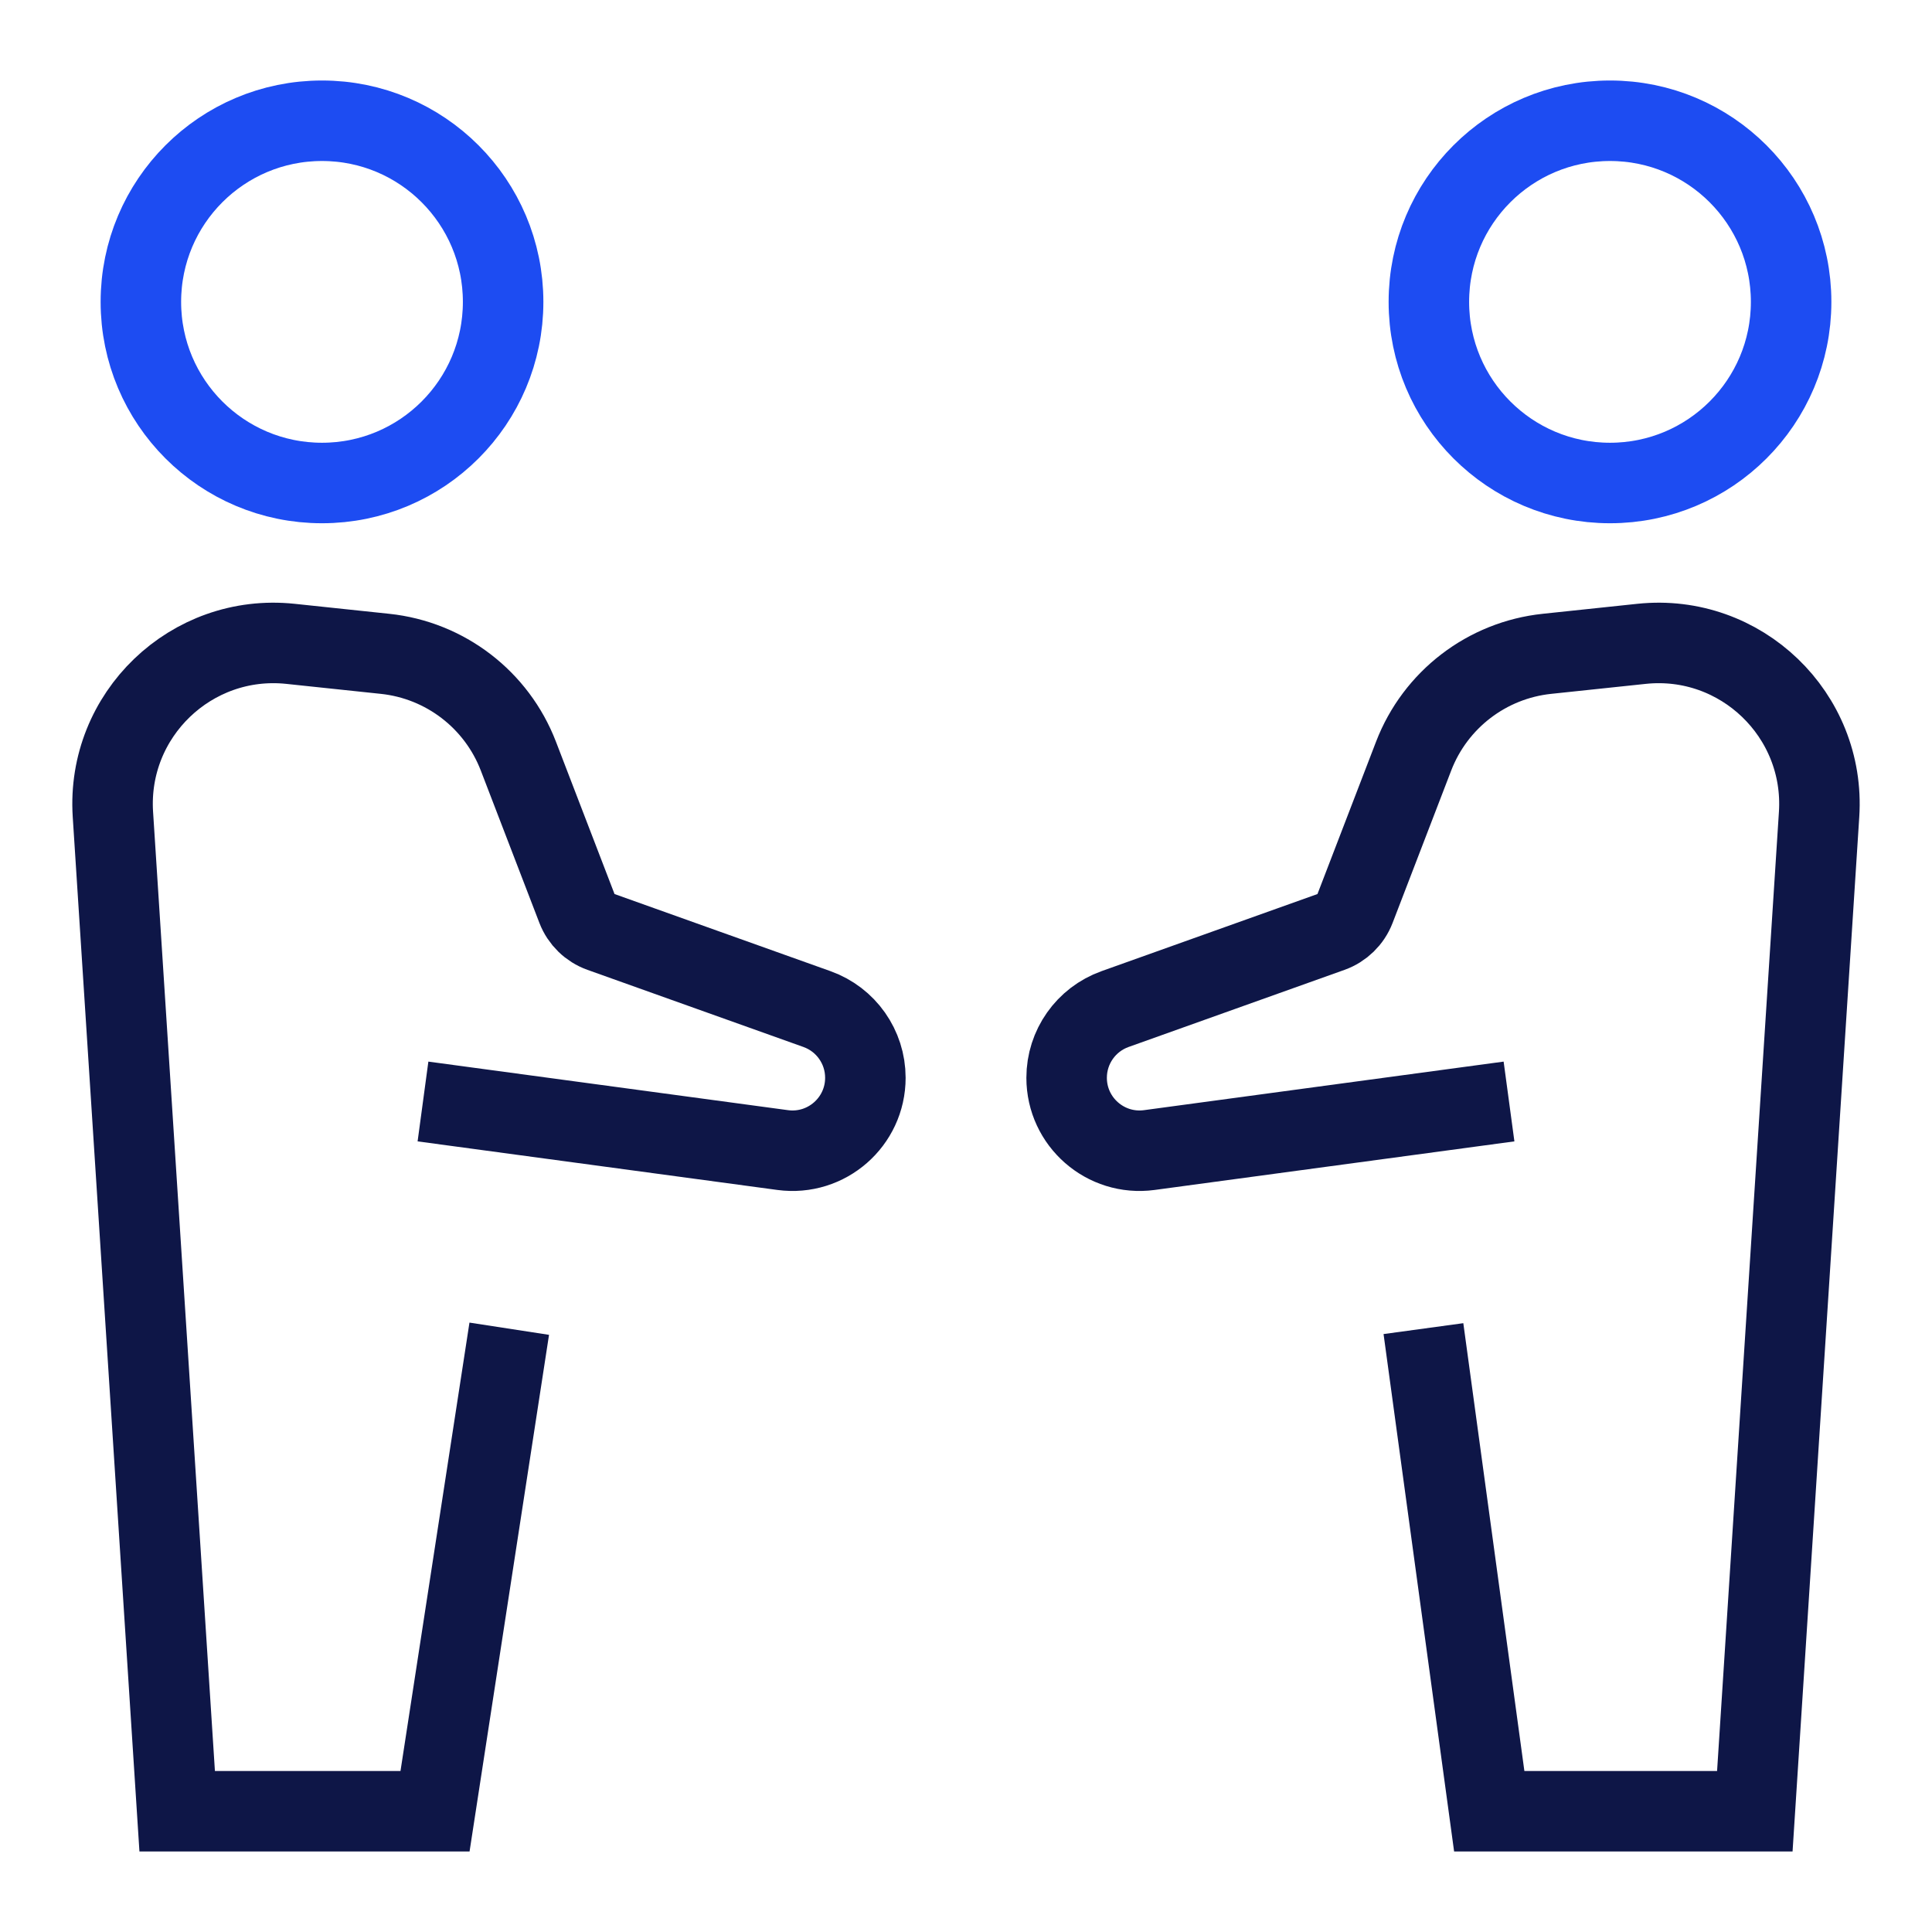
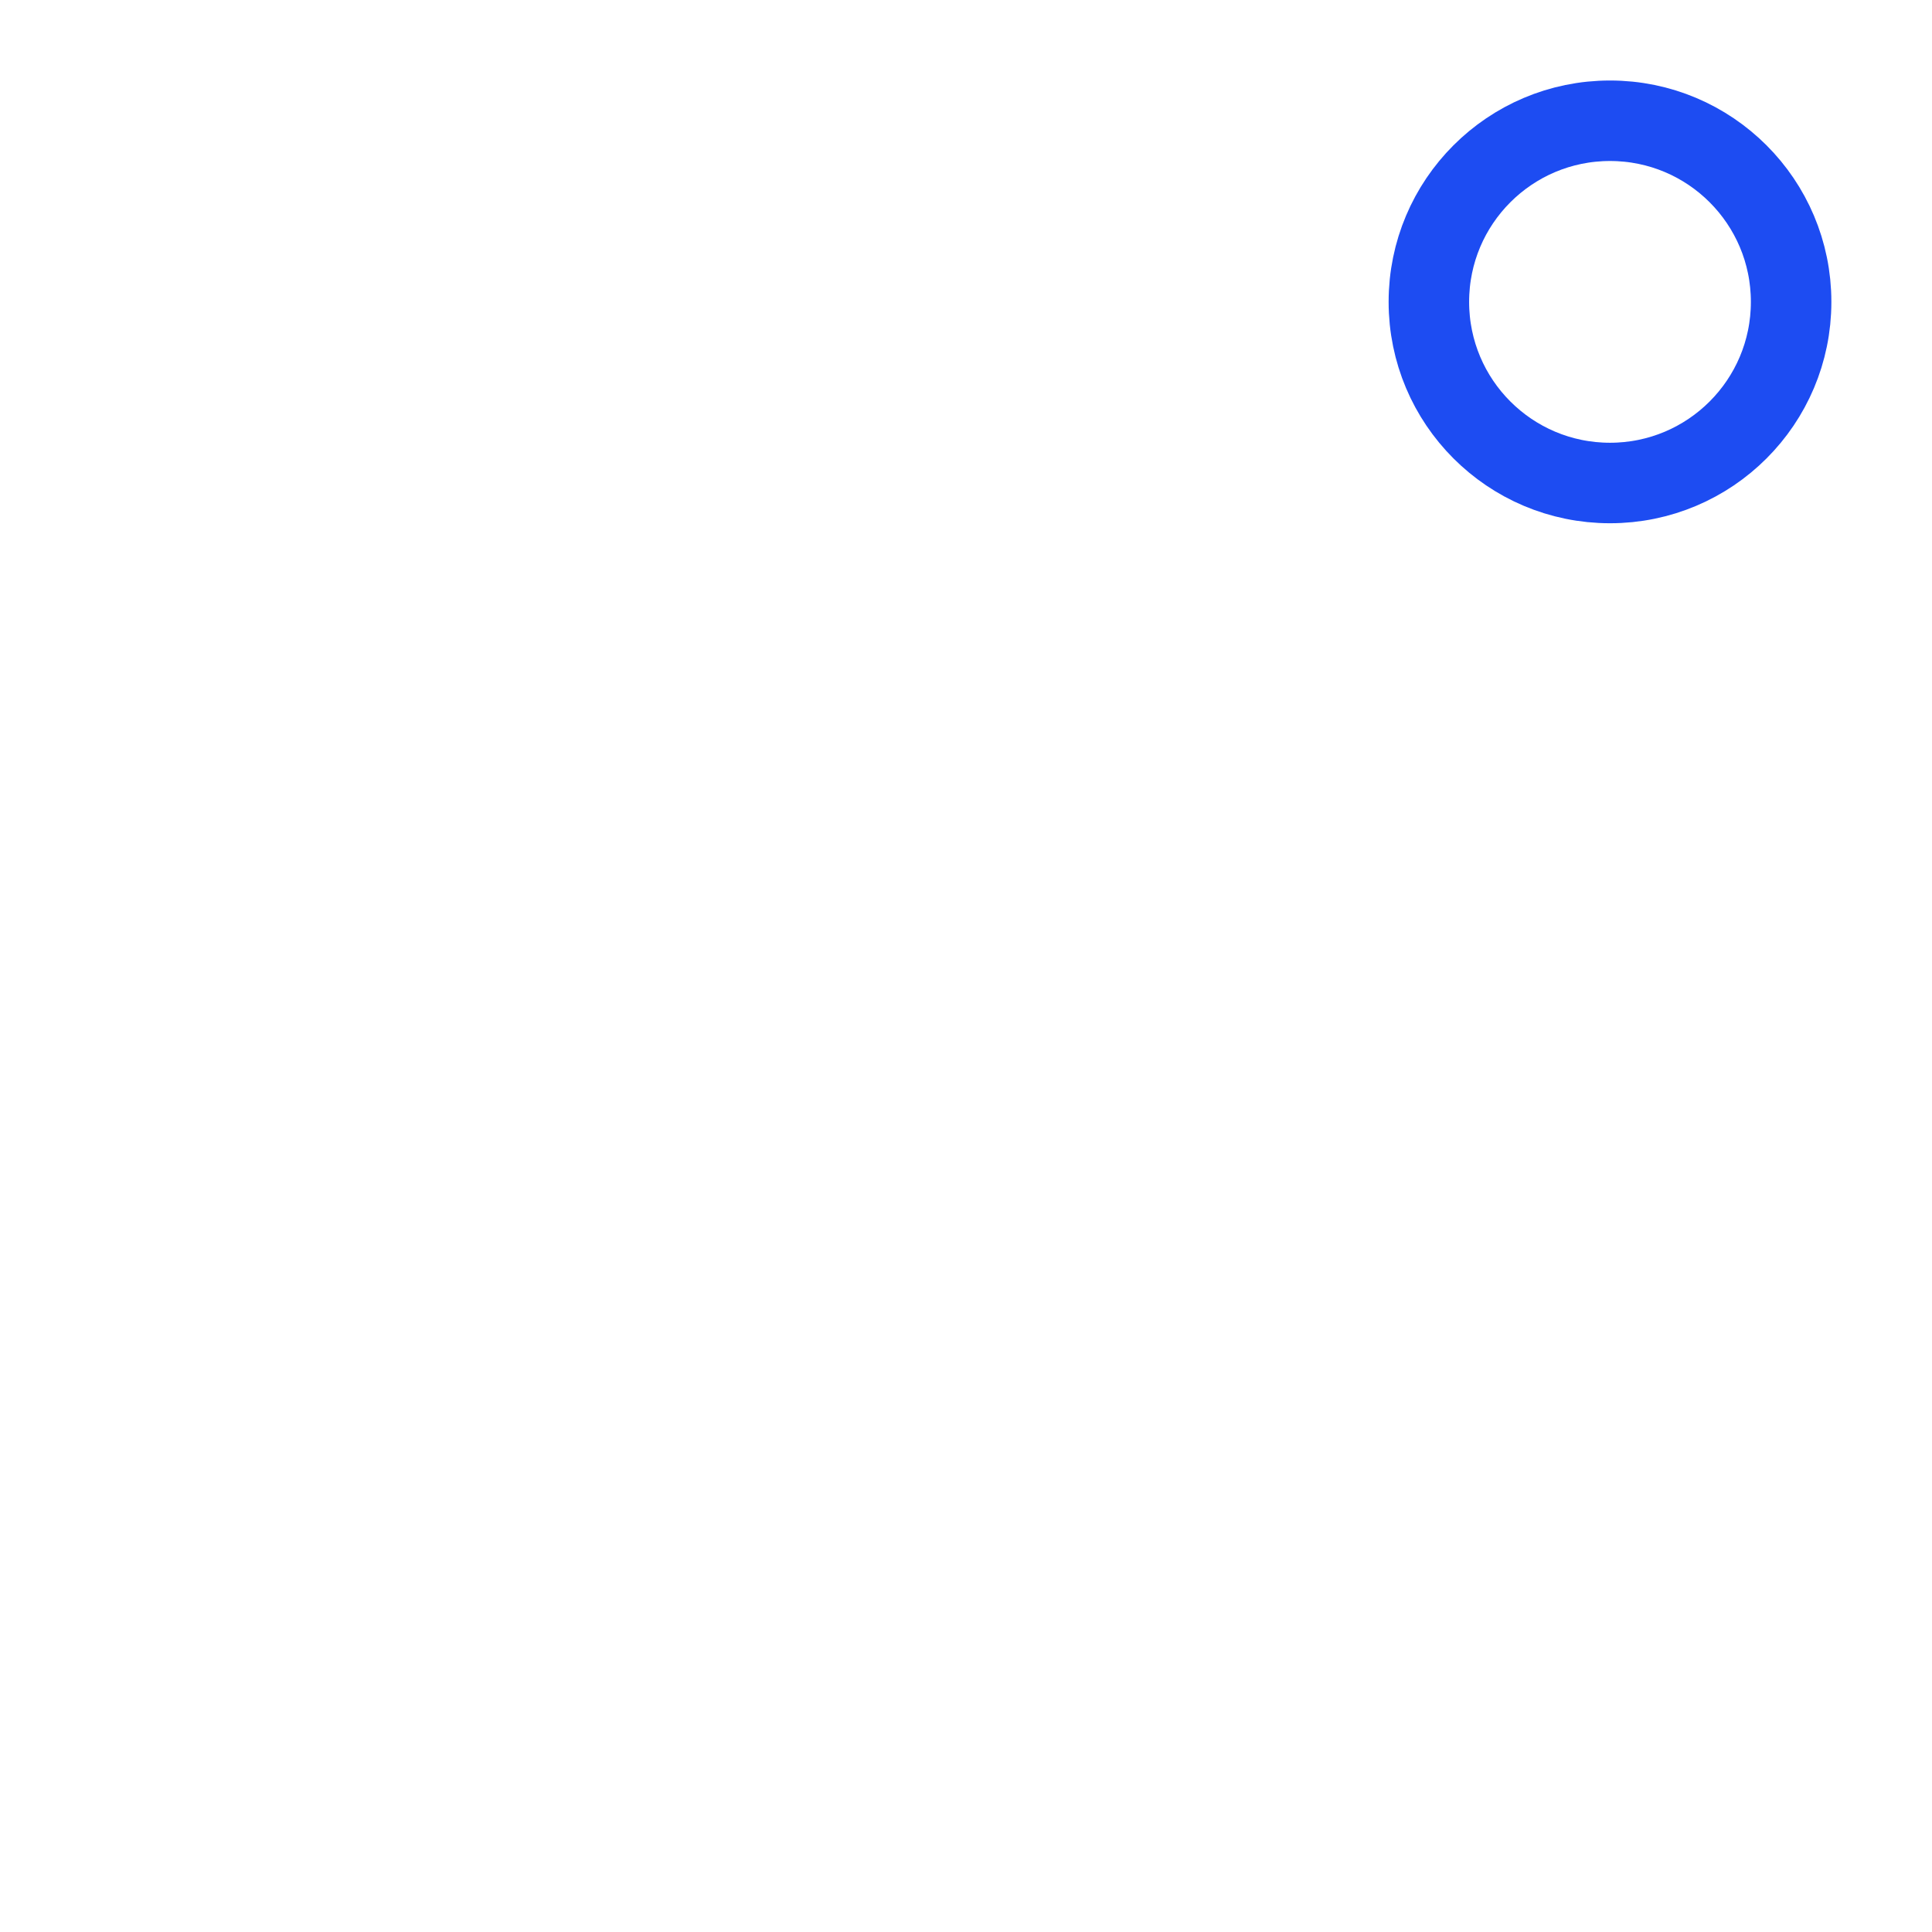
<svg xmlns="http://www.w3.org/2000/svg" width="48" height="48" viewBox="0 0 48 48">
  <g class="nc-icon-wrapper" fill="#0e1647" stroke-linecap="square" stroke-linejoin="miter" stroke-miterlimit="10">
-     <path d="M8 12C10.486 12 12.5 9.986 12.5 7.5C12.5 5.014 10.486 3 8 3C5.514 3 3.5 5.014 3.5 7.5C3.5 9.986 5.514 12 8 12Z" stroke="#1D4CF2" stroke-width="2" data-color="color-2" fill="none" data-cap="butt" stroke-linecap="butt" />
    <path d="M40 12C37.514 12 35.5 9.986 35.5 7.5C35.5 5.014 37.514 3 40 3C42.486 3 44.5 5.014 44.5 7.5C44.5 9.986 42.486 12 40 12Z" stroke="#1D4CF2" stroke-width="2" data-color="color-2" fill="none" data-cap="butt" stroke-linecap="butt" />
-     <path d="M35.5 34L37 45H43.598L45.195 20.232C45.354 17.759 43.249 15.737 40.784 15.996L38.435 16.244C36.941 16.401 35.66 17.383 35.121 18.786L33.665 22.572C33.56 22.844 33.342 23.056 33.068 23.154L27.703 25.07C26.981 25.328 26.5 26.011 26.5 26.777V26.777C26.5 27.874 27.467 28.719 28.554 28.573L36.5 27.5" stroke="#0e1647" stroke-width="2" fill="none" />
-     <path d="M12.5 34L10.808 45H4.402L2.805 20.232C2.646 17.759 4.751 15.737 7.216 15.996L9.564 16.244C11.059 16.401 12.34 17.383 12.879 18.786L14.335 22.572C14.44 22.844 14.658 23.056 14.932 23.154L20.297 25.07C21.019 25.328 21.5 26.011 21.5 26.777V26.777C21.5 27.874 20.533 28.719 19.446 28.573L11.5 27.5" stroke="#0e1647" stroke-width="2" fill="none" />
  </g>
</svg>